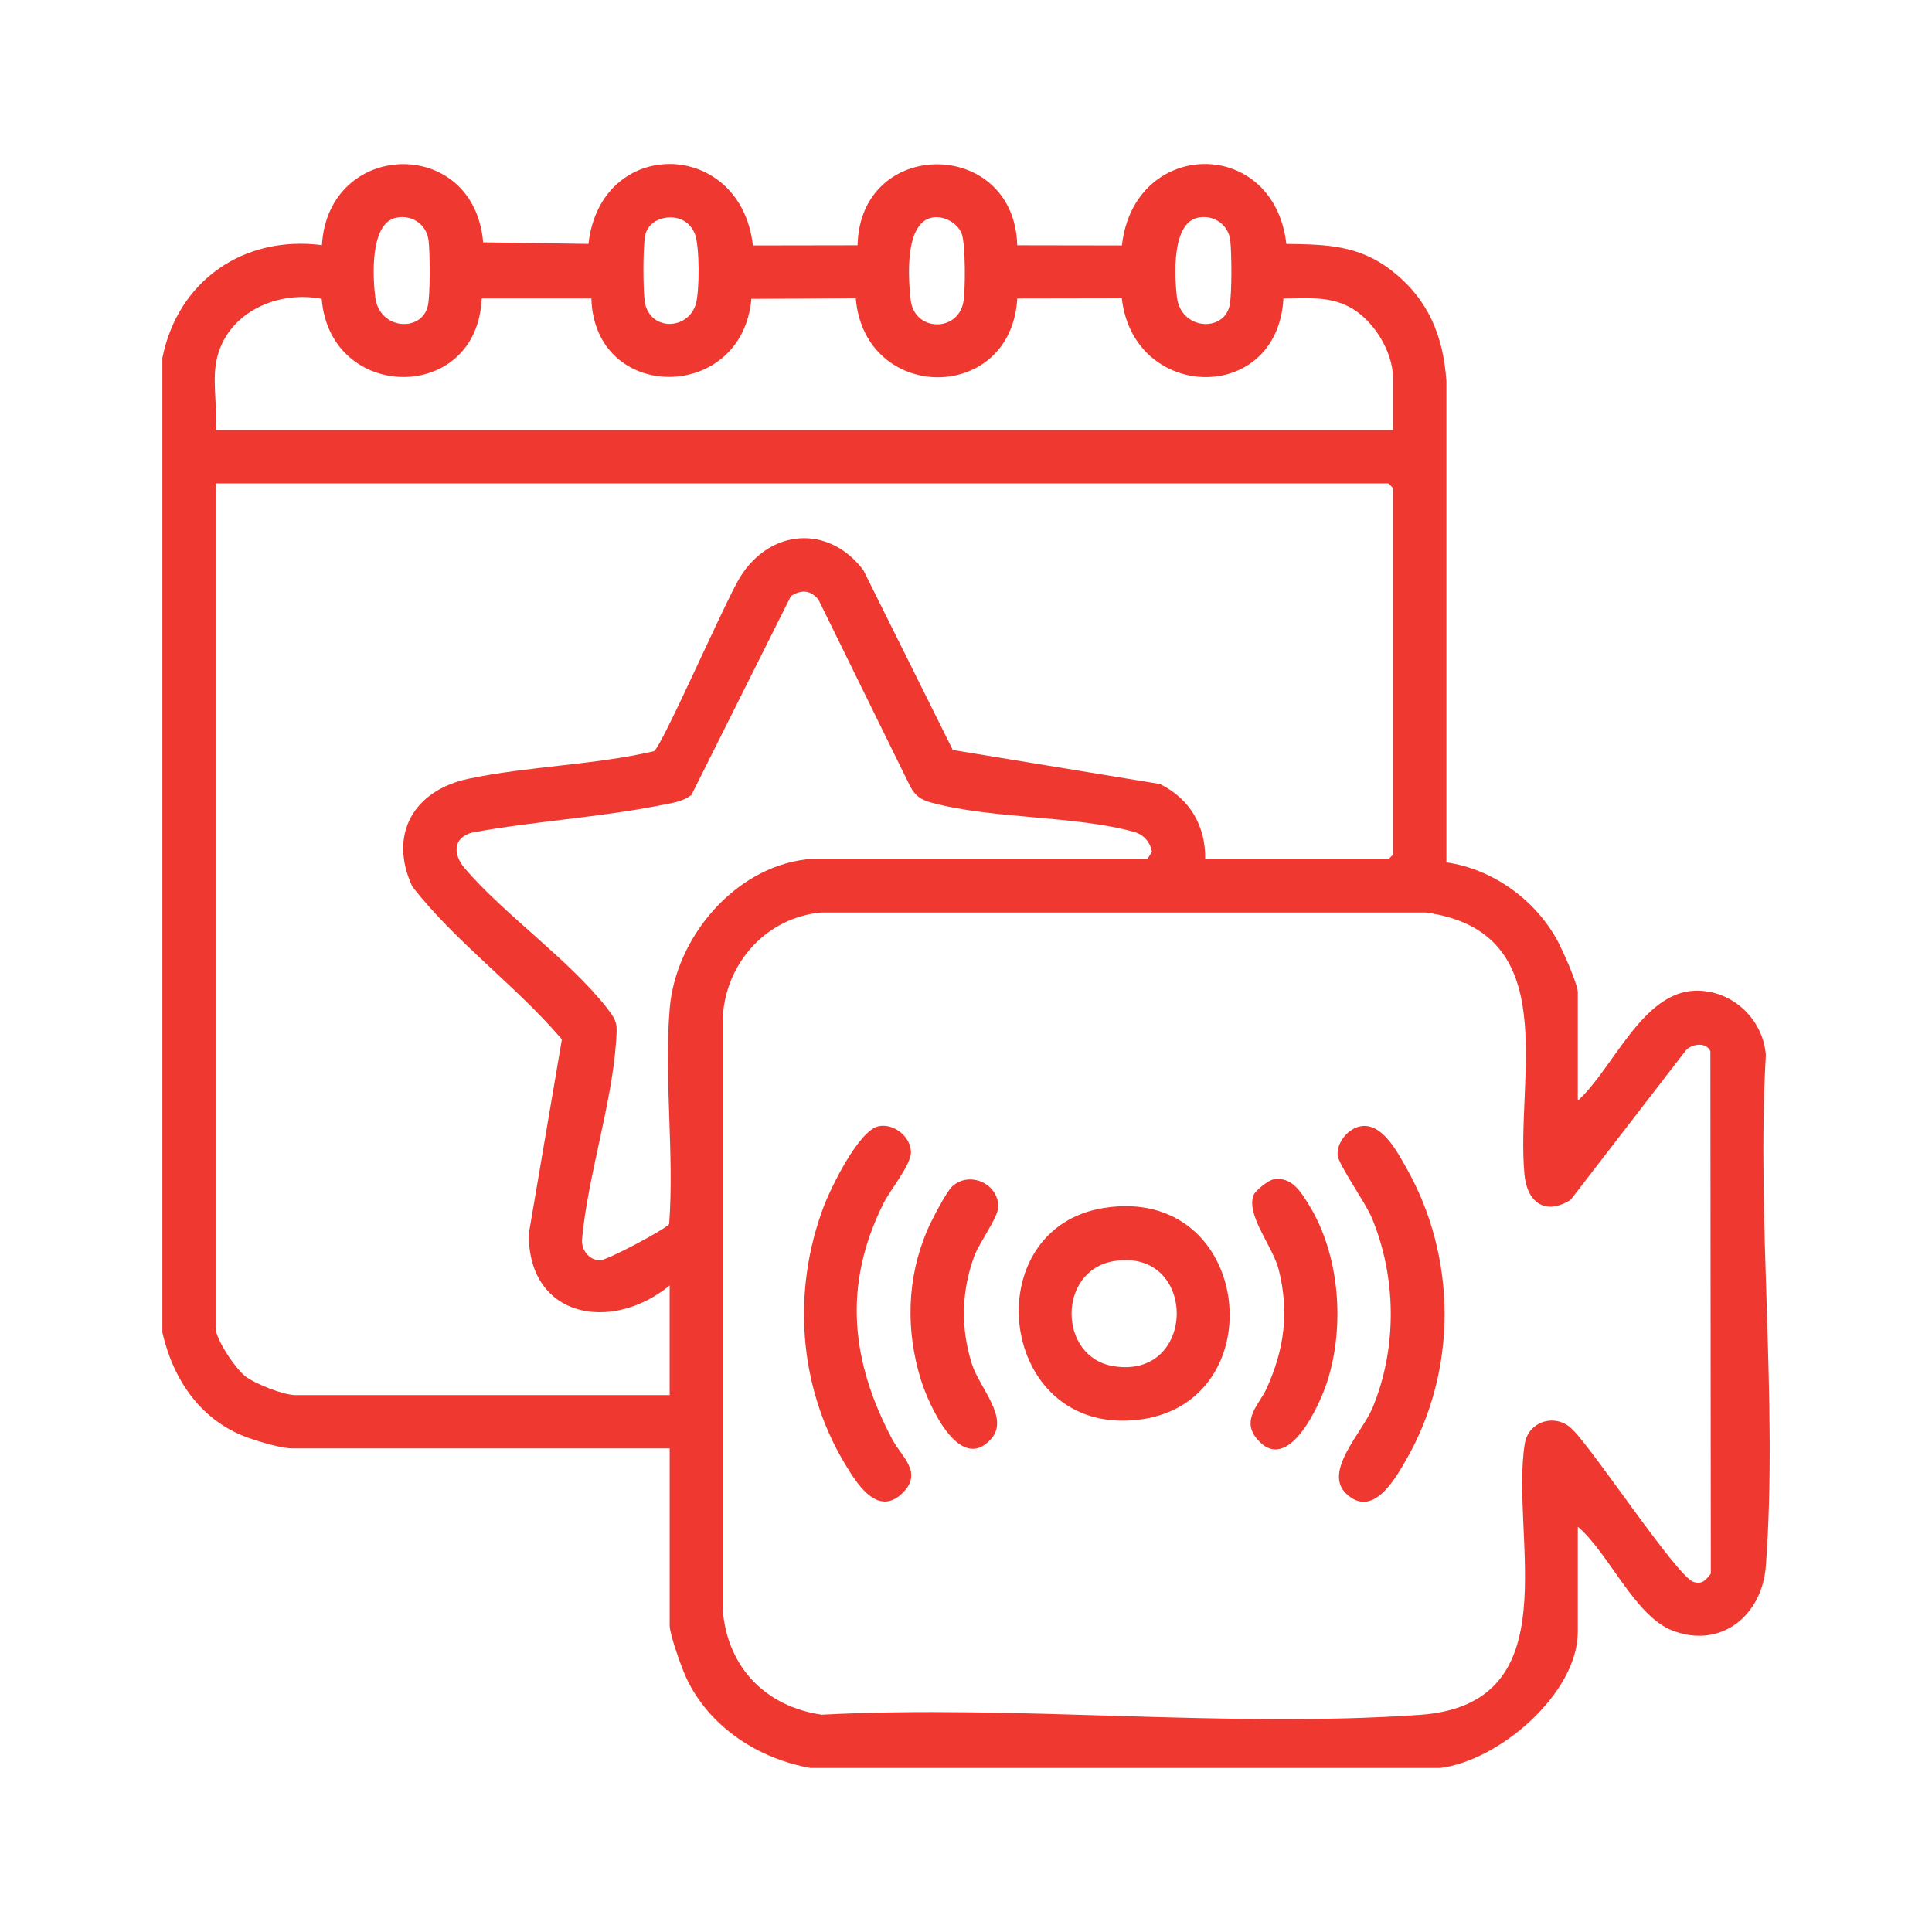
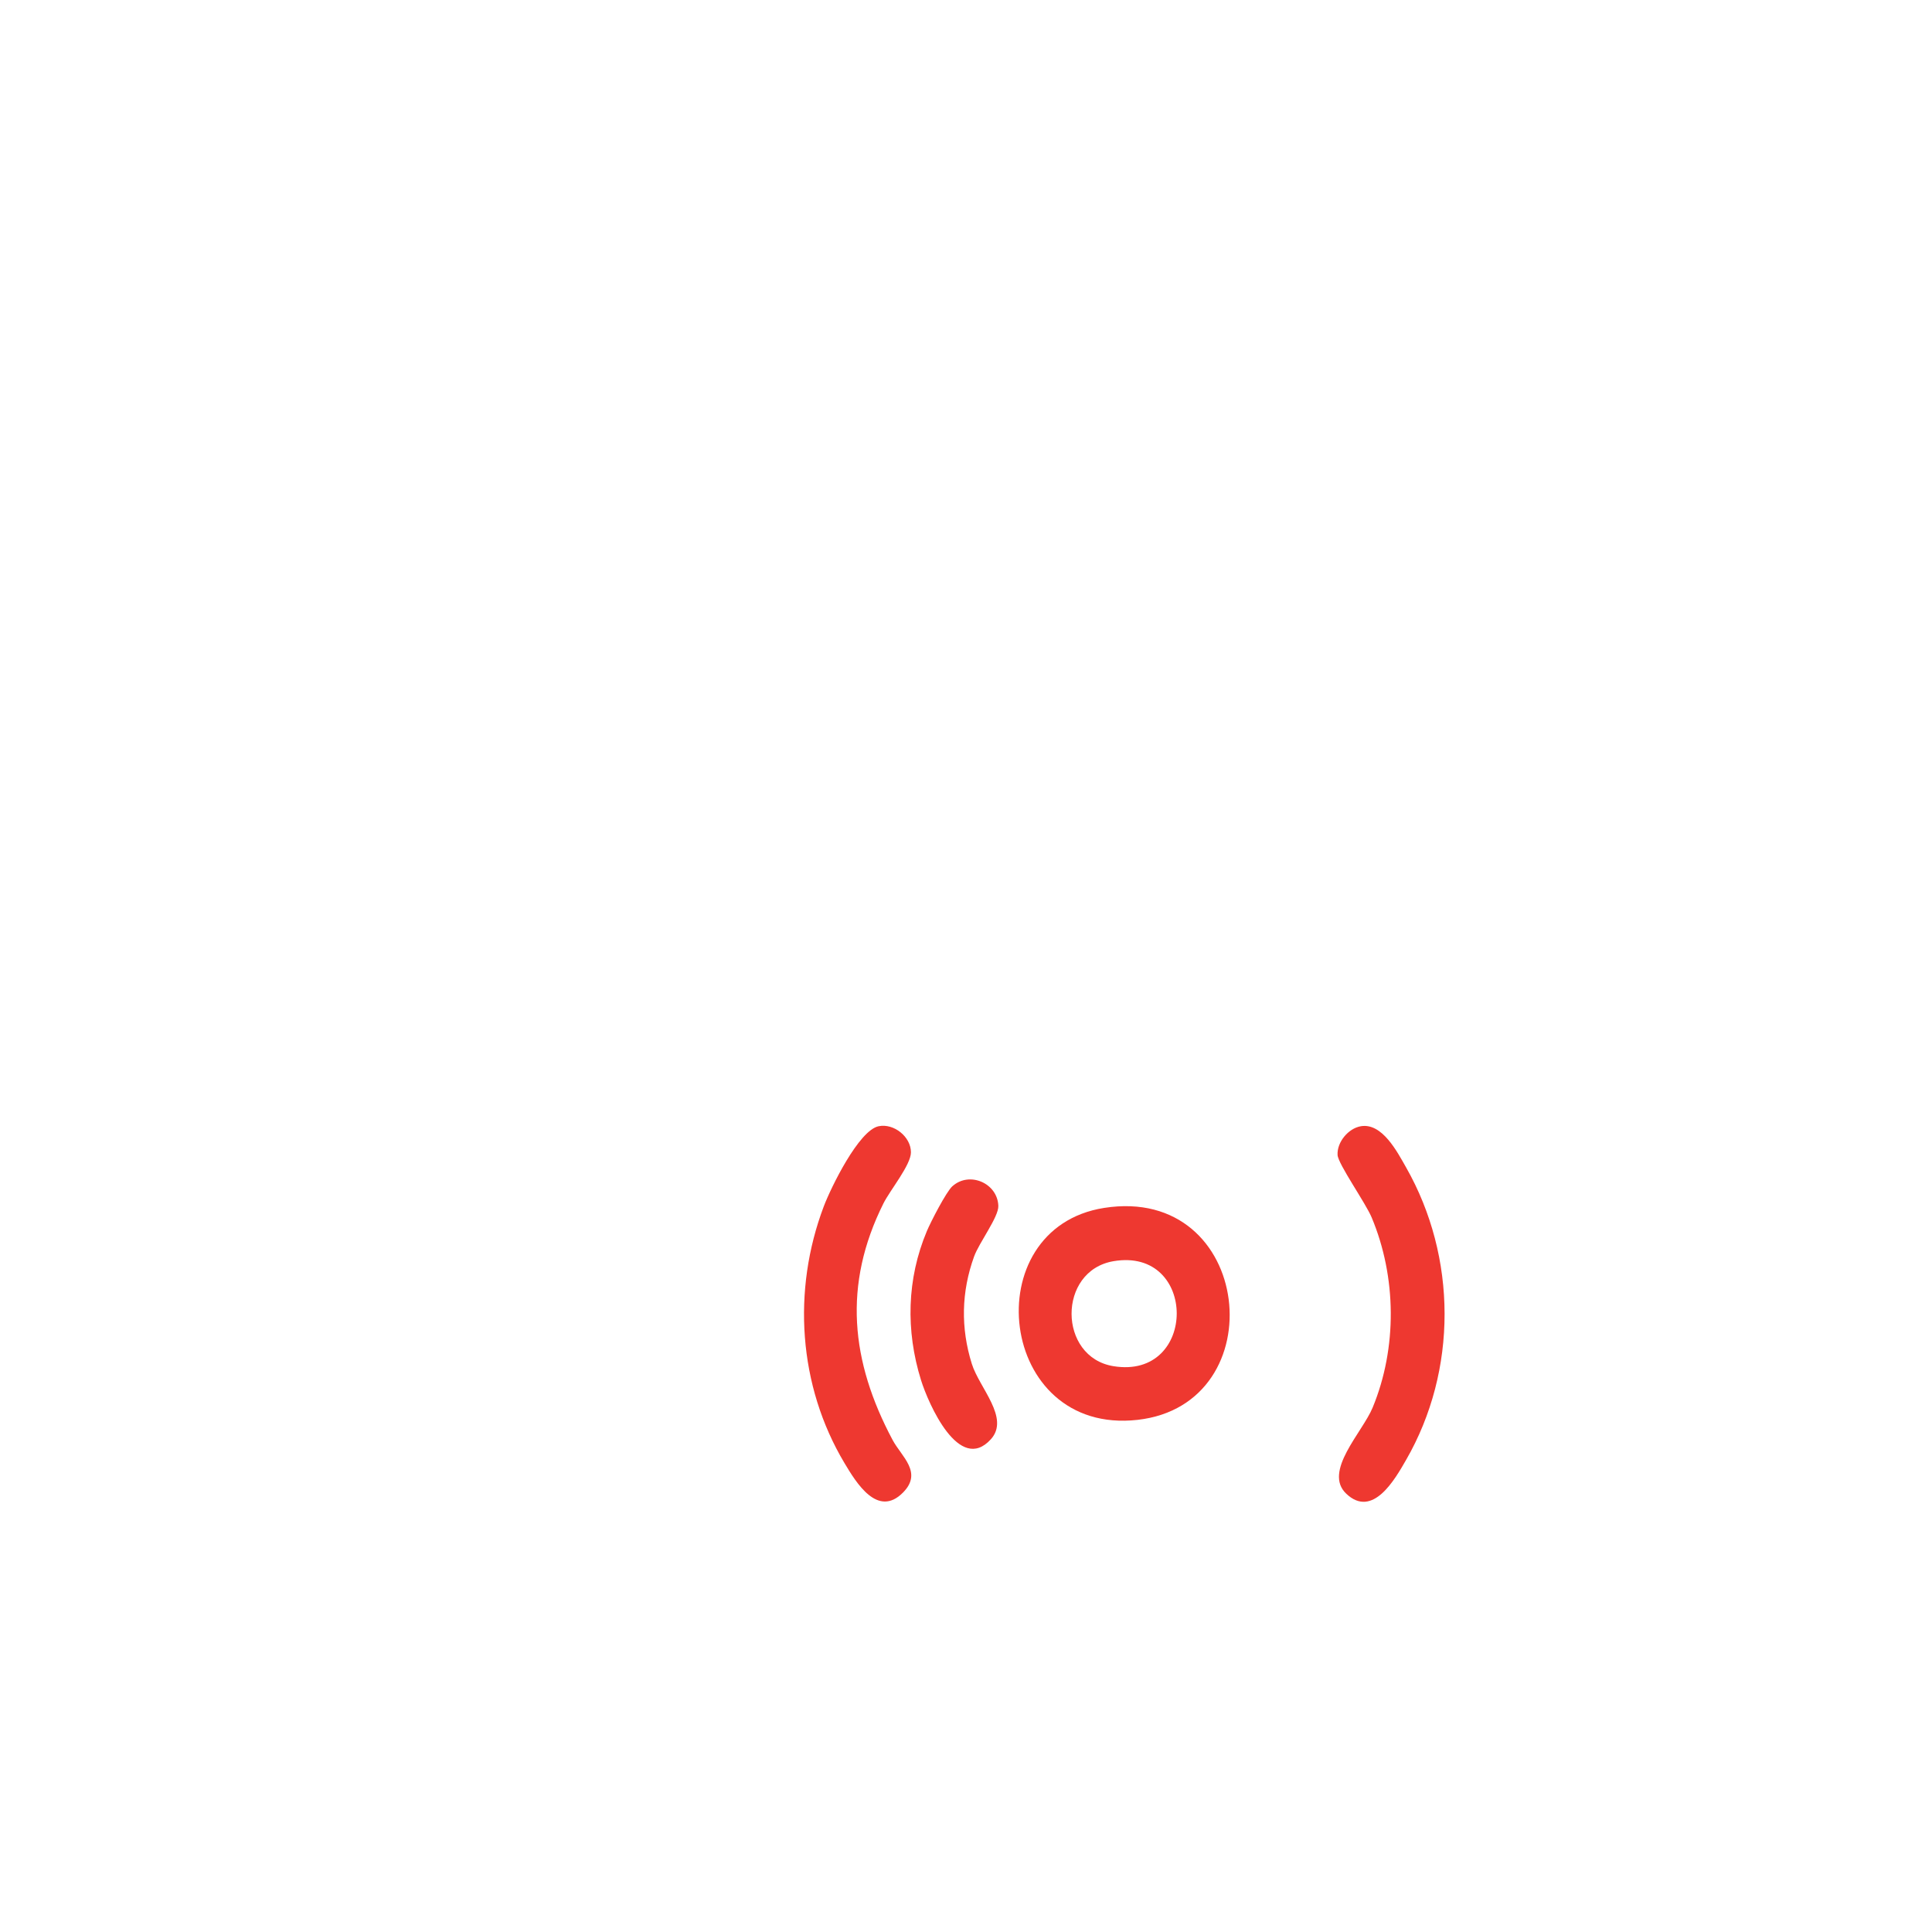
<svg xmlns="http://www.w3.org/2000/svg" id="Livello_1" data-name="Livello 1" viewBox="0 0 800 800">
  <defs>
    <style>      .cls-1 {        fill: #ee3830;      }    </style>
  </defs>
-   <path class="cls-1" d="M67.22,148.27c6.41-32.02,33.63-50.92,66.08-46.77,2.61-43.72,63.06-45.3,66.76-1.16l43.61.66c5.02-44.78,63.05-43.67,68.09.64l43.34-.07c.98-44.82,64.87-44.62,66.12,0l43.34.07c4.94-44.39,62.95-45.33,68.09-.64,16.51.23,29.98.46,43.5,10.97,15.2,11.82,21.48,26.94,22.78,45.97v199.15c18.96,2.73,36.19,15.09,45.55,31.62,2.21,3.91,8.86,18.68,8.86,22.27v44.76c14.51-12.99,26.62-44.94,48.63-45.52,15.16-.4,28.11,11.66,29.23,26.65-3.94,68.91,5.06,143.32,0,211.58-1.51,20.39-18.43,34.4-38.55,26.78-15.74-5.96-26.43-32.13-39.31-43.05v43.46c0,25.65-32.72,53.52-57.05,56.44h-260.64c-21.7-3.8-42.03-17.07-51.49-37.35-1.92-4.12-6.86-17.87-6.86-21.68v-73.3H121.04c-4.38,0-13.32-2.66-17.82-4.23-19.79-6.9-31.43-23.83-35.99-43.78V148.27ZM164.13,90.11c-10.97,2.25-9.79,24.22-8.76,32.89,1.62,13.66,19.31,14.73,21.8,3.59,1.03-4.61.9-21.88.3-26.99-.78-6.71-6.93-10.79-13.33-9.48ZM275.69,90.14c-4,.58-7.58,3.05-8.49,7.16-1.03,4.65-.9,21.85-.31,26.99,1.49,12.83,17.8,12.8,21.21,1.71,1.62-5.27,1.61-24.1-.34-29.07-2.01-5.13-6.7-7.56-12.07-6.79ZM385.87,90.11c-11.34,2.34-9.82,25.12-8.76,34.18,1.52,12.94,19.26,13.44,21.77.97.95-4.74.94-24.52-.68-28.56-1.81-4.5-7.54-7.59-12.33-6.6ZM496.09,90.11c-10.97,2.25-9.79,24.22-8.76,32.89,1.62,13.66,19.31,14.73,21.8,3.59,1.03-4.61.9-21.88.3-26.99-.78-6.71-6.93-10.79-13.33-9.48ZM89.27,151.51c-1.09,8.11.8,18.23,0,26.6h487.56v-21.41c0-11.22-8.28-24.57-18.28-29.71-8.81-4.53-17.57-3.34-27.11-3.38-2.44,44.1-62.08,42.68-66.92-.07l-43.29.08c-2.57,43.66-63.12,43.28-66.88-.06l-43.23.18c-3.72,43.01-64.96,43.25-66.25-.14h-45.4c-1.85,43.69-62.84,42.95-66.26.14-19.61-3.79-41.16,6.85-43.96,27.76ZM499.02,355.85h75.86l1.95-1.95v-151.79l-1.95-1.95H89.27v349.64c0,4.72,8.22,16.95,12.32,20.1,4.12,3.16,15.84,7.79,20.74,7.79h154.96v-45.41c-23.87,19.61-58.59,13.67-58.33-21.39l13.71-80.52c-19.18-22.45-43.88-40.05-61.94-63.27-10.05-21.63.67-39.87,23.28-44.64,24.66-5.21,51.97-5.64,76.78-11.4,3.41-2.12,29.56-62.22,35.64-72.03,12.44-20.09,36.63-21.93,51.05-2.98l37.05,74.5,85.76,14.09c12.33,6.05,19.05,17.39,18.74,31.2ZM333.7,355.85h141.34l1.96-3.18c-.78-4.03-3.43-7.1-7.44-8.2-24.95-6.89-58.56-5.24-83.85-12.11-4.2-1.14-6.75-2.75-8.82-6.74l-38.03-77.41c-3.42-4.05-7.16-4.04-11.36-1.4l-41.2,82.38c-3.68,2.84-8.22,3.35-12.63,4.23-25.32,5.04-52.62,6.62-78.15,11.33-8.09,2.14-7.98,9.08-3.02,14.87,16.5,19.27,43.29,37.85,58.89,57.84,4.42,5.67,4.2,6.8,3.69,14.14-1.81,25.9-11.73,55.56-14.12,81.94-.09,4.19,2.97,8.13,7.26,8.38,2.94.17,28.29-13.45,28.87-15.11,2.15-29-2.18-60.6.23-89.29,2.44-29.05,26.56-58.11,56.39-61.65ZM650.33,496.85c-10.42,6.53-18,1.13-19.09-10.56-3.75-40.14,16.63-100.4-40.75-108.43h-250.36c-22.82,1.97-39.68,20.97-40.85,43.46v245.3c1.86,23.67,17.6,39.95,40.91,43.4,80.86-4.23,167.53,5.67,247.72.07,62.7-4.38,37.32-73.28,43.45-112.21,1.52-9.67,13.22-12.93,19.91-5.8,8.55,8.29,43.15,60.74,49.99,62.96,3.56,1.16,5.13-.8,7.15-3.42l-.18-216.33c-1.69-3.94-7.77-3.12-10.18-.31l-47.71,61.87Z" />
  <path class="cls-1" d="M457.19,500.17c61.79-9.72,71.14,81.36,13.81,87.77-57.96,6.47-67.33-79.35-13.81-87.77ZM461.08,522.23c-23.28,3.95-23.03,39.75,0,43.48,34.91,5.66,34.9-49.4,0-43.48Z" />
  <path class="cls-1" d="M563.55,466.34c8.79-1.43,14.98,10.55,18.69,17.07,21.12,37.14,21.36,84,0,121.1-4.62,8.03-13.85,24.4-24.8,13.99-9.67-9.19,6.7-25.37,10.94-35.64,10.24-24.76,9.91-54.08-.39-78.7-2.53-6.06-13.92-22.16-14.13-25.91-.3-5.32,4.47-11.06,9.69-11.91Z" />
  <path class="cls-1" d="M363.82,466.35c6.3-1.31,13.39,4.37,13.38,10.8,0,5.21-8.61,15.62-11.37,21.13-16.89,33.78-13.55,65.48,3.77,97.97,3.68,6.91,12.57,13.39,4.36,21.74-10.51,10.69-19.4-3.99-24.29-12.18-19.12-32-21.72-71.56-8.55-106.3,2.94-7.77,14.49-31.46,22.69-33.16Z" />
  <path class="cls-1" d="M394.39,491.18c7.04-6.31,18.69-1.27,19,8.17.15,4.56-7.94,15.16-10.03,20.92-5.31,14.68-5.6,29.6-.95,44.47,3.13,10.01,15.86,22.42,7.88,31.23-13.12,14.48-25.88-14.77-28.91-24.47-6.38-20.47-5.91-41.92,2.41-61.72,1.58-3.77,8.02-16.3,10.58-18.6Z" />
-   <path class="cls-1" d="M527.21,488.38c7.65-1.39,11.53,5.25,14.83,10.61,12.74,20.7,14.89,50.02,7.6,72.92-2.99,9.4-16.23,39.37-29.17,23.91-6.65-7.94,1.1-14.52,3.9-20.66,7.42-16.24,9.54-31.76,5.14-49.36-2.4-9.6-13.83-22.94-10.35-31.1.76-1.79,5.99-5.93,8.05-6.31Z" />
+   <path class="cls-1" d="M527.21,488.38Z" />
</svg>